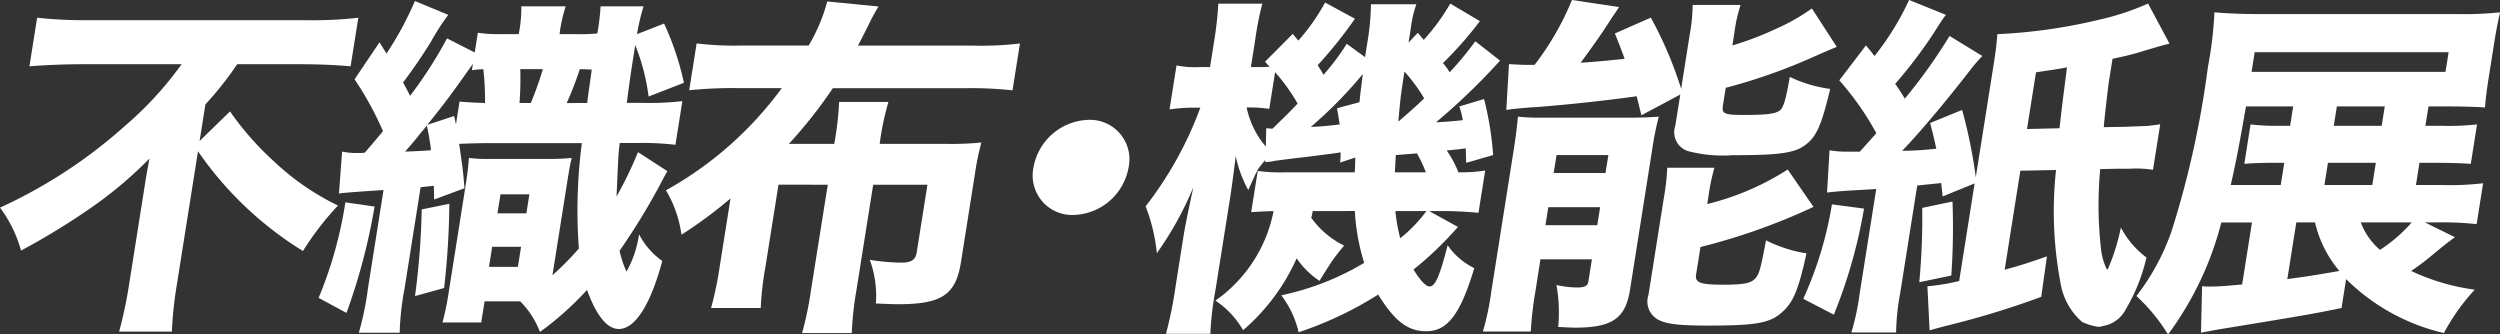
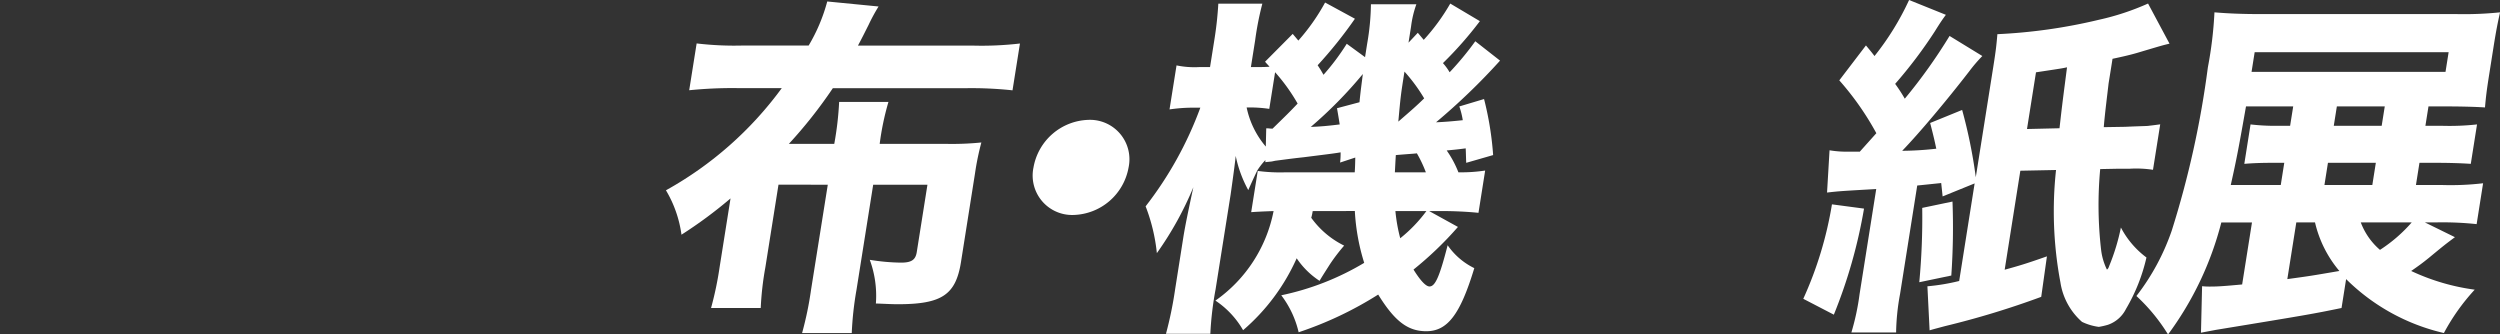
<svg xmlns="http://www.w3.org/2000/svg" width="149.514" height="20" viewBox="0 0 149.514 20">
  <rect x="0" y="0" width="149.514" height="20" fill="#333333" stroke="none" />
  <g id="tec_guide_logo08" transform="translate(-1043.668 -2239.344)">
-     <path id="p08" d="M77.64,190.6c-.947,0-2.2.043-3.159.126l.461-2.907a26.791,26.791,0,0,0,3.031.148h13.12a23.213,23.213,0,0,0,3.058-.148l-.463,2.907c-.868-.084-2-.126-2.948-.126H86.906a19.476,19.476,0,0,1-1.9,2.4l-.348,2.193,1.818-1.771a17.5,17.5,0,0,0,2.567,2.93,15.291,15.291,0,0,0,3.891,2.7,17.329,17.329,0,0,0-2.094,2.719,21.011,21.011,0,0,1-6.278-5.964L83.3,203.766a23.135,23.135,0,0,0-.3,2.825H79.845a25.675,25.675,0,0,0,.6-2.844l.911-5.752c.092-.592.123-.781.3-1.751a24.108,24.108,0,0,1-3.476,2.931,42.648,42.648,0,0,1-4.2,2.57,7.819,7.819,0,0,0-1.257-2.57,29.683,29.683,0,0,0,7.5-4.912,20.774,20.774,0,0,0,3.361-3.666Z" transform="translate(970.947 2052.585)" fill="#fff" />
-     <path id="p07" d="M87.68,199.5A36.085,36.085,0,0,1,86,205.861l-1.667-.9a24.387,24.387,0,0,0,1.6-5.713Zm6.877-3.793c-.652,0-1.331.023-1.818.043.2,1.413.233,1.58.317,2.654l-1.814.676-.018-.821c-.448.041-.707.082-.791.082l-.962,6.071a16.211,16.211,0,0,0-.29,2.634H86.738a17.554,17.554,0,0,0,.543-2.634l.934-5.9c-1.535.1-2.427.166-2.665.21l.187-2.509a4.31,4.31,0,0,0,.975.085,2.724,2.724,0,0,0,.382-.021c.619-.716.647-.758,1.09-1.287a19.668,19.668,0,0,0-1.7-3.1l1.49-2.214.419.675a19.88,19.88,0,0,0,1.7-3.141l1.994.824a13.756,13.756,0,0,0-1.031,1.6c-.509.822-1.032,1.6-1.672,2.444.261.484.261.484.42.8a25.693,25.693,0,0,0,2.209-3.435l1.656.842.187-1.18a7.859,7.859,0,0,0,1.272.085H96.3a7.983,7.983,0,0,0,.156-1.666h2.655a8.63,8.63,0,0,0-.369,1.666h1.011a10.346,10.346,0,0,0,1.249-.043,13.465,13.465,0,0,0,.194-1.623h2.57a12.973,12.973,0,0,0-.391,1.666l1.617-.634a16.743,16.743,0,0,1,1.188,3.542l-2.112.822a12.388,12.388,0,0,0-.8-3.077c-.256,1.623-.284,1.791-.505,3.456h.949a16.616,16.616,0,0,0,2.375-.105l-.414,2.613a17.017,17.017,0,0,0-2.34-.107h-.991c-.077.612-.077.612-.192,3.2a22.75,22.75,0,0,0,1.283-2.654l1.759,1.136c-.146.254-.146.254-.537.993a40.08,40.08,0,0,1-2.324,3.772,6.626,6.626,0,0,0,.412,1.242,6.193,6.193,0,0,0,.753-2.234,4.46,4.46,0,0,0,1.39,1.6c-.716,2.655-1.633,4.067-2.6,4.067-.694,0-1.347-.8-1.9-2.339A18.2,18.2,0,0,1,97.569,207a5.136,5.136,0,0,0-1.183-1.833H94.258l-.2,1.264H91.741a15.957,15.957,0,0,0,.373-1.81l.985-6.22c.149-.947.182-1.285.223-1.81a8.435,8.435,0,0,0,1.275.062h3.56a12.914,12.914,0,0,0,1.315-.062c-.113.441-.166.78-.333,1.833l-.821,5.183a17.257,17.257,0,0,0,1.58-1.6,30.84,30.84,0,0,1,.179-6.3Zm-4.221-.484c-.187.253-.315.4-.829.99.571-.02,1.08-.041,1.551-.082-.069-.507-.084-.675-.251-1.477-.133.169-.133.169-.471.57m1.815,4.11a47.594,47.594,0,0,1-.313,5.037l-1.74.484a44.494,44.494,0,0,0,.4-5.183Zm.609-6.112c.5.043.832.062,1.525.085a16.376,16.376,0,0,0-.1-2.024c-.3.021-.384.021-.684.064l.059-.381c-1.408,1.981-1.516,2.129-2.724,3.647l1.6-.527c.049.231.077.317.11.505Zm1.763,9.885h1.728l.189-1.2H94.711Zm.506-3.2h1.728l.182-1.139H95.21Zm1.994-6.6a19.337,19.337,0,0,0,.72-2.024H96.394a19.466,19.466,0,0,1-.046,2.024Zm3.369,0c.121-.908.153-1.1.276-2-.189,0-.271-.021-.714-.021a20.8,20.8,0,0,1-.783,2.024Z" transform="translate(978.39 2052.197)" fill="#fff" />
    <path id="p06" d="M103.719,198.182l-.783,4.932a18.242,18.242,0,0,0-.279,2.444H99.686a20.187,20.187,0,0,0,.512-2.444l.653-4.11a26.548,26.548,0,0,1-2.934,2.17,7,7,0,0,0-.929-2.655,21.487,21.487,0,0,0,6.929-6.112h-2.695a25.61,25.61,0,0,0-2.843.128l.445-2.8a19.079,19.079,0,0,0,2.8.125h3.9a10.361,10.361,0,0,0,1.111-2.634l3.069.3a10.694,10.694,0,0,0-.594,1.095c-.245.486-.368.739-.638,1.244h6.865a19.727,19.727,0,0,0,2.823-.125l-.445,2.8a23.117,23.117,0,0,0-2.782-.128H106.97a27.792,27.792,0,0,1-2.632,3.332h2.716a18.813,18.813,0,0,0,.292-2.509h2.949a16.028,16.028,0,0,0-.524,2.509h4.087a17.307,17.307,0,0,0,1.994-.085,15.973,15.973,0,0,0-.381,1.855l-.837,5.291c-.31,1.958-1.137,2.527-3.77,2.527-.4,0-.691-.021-1.32-.043a6.233,6.233,0,0,0-.366-2.613,12.393,12.393,0,0,0,1.869.169c.632,0,.868-.169.942-.632l.638-4.026h-3.245l-1,6.3a19.467,19.467,0,0,0-.281,2.57h-2.971a20.379,20.379,0,0,0,.537-2.593l1-6.279Z" transform="translate(986.507 2052.206)" fill="#fff" />
    <path id="p05" d="M116.083,194.383a3.443,3.443,0,0,1-3.294,2.844,2.359,2.359,0,0,1-2.393-2.844,3.444,3.444,0,0,1,3.294-2.844,2.358,2.358,0,0,1,2.393,2.844" transform="translate(995.081 2054.973)" fill="#fff" />
    <path id="p04" d="M124.454,199.738a2.545,2.545,0,0,1-.085.4,5.3,5.3,0,0,0,1.968,1.664,10.9,10.9,0,0,0-.852,1.116c-.446.7-.446.7-.62.991a4.82,4.82,0,0,1-1.367-1.349,12.2,12.2,0,0,1-3.205,4.3,5.258,5.258,0,0,0-1.656-1.769,8.526,8.526,0,0,0,3.479-5.354c-.7.023-1.019.043-1.339.064l.392-2.465a10.112,10.112,0,0,0,1.63.084h4.17s.025-.294.033-.885l-.908.3a4.612,4.612,0,0,0,.031-.611c-.368.062-.368.062-2.216.294-.578.064-.578.064-1.7.21l-.2.043c-.213.023-.254.023-.384.043v-.126a3.959,3.959,0,0,0-.478.611c-.031.062-.218.443-.545,1.182a7.245,7.245,0,0,1-.75-2.045c-.03.315-.131,1.095-.305,2.317l-.9,5.669a19.323,19.323,0,0,0-.313,2.655h-2.654a22.819,22.819,0,0,0,.547-2.655l.492-3.118c.108-.676.282-1.518.6-2.994a19.859,19.859,0,0,1-2.183,3.942,10.774,10.774,0,0,0-.673-2.8,21.9,21.9,0,0,0,3.273-5.9H117.3a9.58,9.58,0,0,0-1.407.105l.419-2.633a5.248,5.248,0,0,0,1.37.1h.634l.254-1.6a21.04,21.04,0,0,0,.241-2.191h2.633a18.109,18.109,0,0,0-.43,2.191l-.254,1.6h.315c.3,0,.506,0,.8-.02-.087-.105-.179-.189-.268-.3l1.654-1.664.336.4a12.162,12.162,0,0,0,1.6-2.276l1.784.97a26.011,26.011,0,0,1-2.23,2.782c.171.253.218.336.351.57a13.937,13.937,0,0,0,1.39-1.855l1.095.8c.059-.377.105-.673.136-.863a14.443,14.443,0,0,0,.215-2.3h2.718a6.14,6.14,0,0,0-.317,1.329l-.153.968.556-.591.354.422a12.114,12.114,0,0,0,1.587-2.17l1.771,1.052a22.21,22.21,0,0,1-2.209,2.509,3.35,3.35,0,0,1,.4.548,18.213,18.213,0,0,0,1.535-1.855l1.48,1.159a38.2,38.2,0,0,1-3.829,3.688c.51-.021,1-.062,1.6-.126a4.64,4.64,0,0,0-.207-.822l1.48-.443a18.81,18.81,0,0,1,.543,3.351l-1.61.464c-.018-.422-.016-.57-.031-.865-.645.084-.73.084-1.136.126a6.155,6.155,0,0,1,.7,1.306,9.592,9.592,0,0,0,1.6-.105l-.4,2.529c-.6-.064-1.436-.107-2.193-.107h-.758l1.723.95a20.826,20.826,0,0,1-2.657,2.549c.419.675.745,1.011.955,1.011.336,0,.594-.548,1.086-2.465a4.147,4.147,0,0,0,1.594,1.369c-.842,2.783-1.608,3.773-2.872,3.773-1.1,0-1.884-.589-2.875-2.193a21.636,21.636,0,0,1-4.758,2.255,5.81,5.81,0,0,0-1.039-2.211,16.044,16.044,0,0,0,4.96-1.94,12.547,12.547,0,0,1-.56-3.1Zm-2.777-4.952c.169,0,.207.021.377.021.8-.78,1.019-.991,1.5-1.5a10.918,10.918,0,0,0-1.347-1.874l-.348,2.191a8.037,8.037,0,0,0-1.1-.085h-.254a5.227,5.227,0,0,0,1.146,2.34Zm5.577-1.559c.072-.739.12-1.032.2-1.687a25.682,25.682,0,0,1-3.113,3.163c.592-.021,1.042-.064,1.73-.148-.064-.4-.085-.527-.162-.97Zm3.97,4.193a7.51,7.51,0,0,0-.538-1.137c-.13.021-.533.041-1.259.105-.025.422-.025.422-.057,1.032Zm-1.822,2.317a9.994,9.994,0,0,0,.289,1.625,8.589,8.589,0,0,0,1.564-1.625Zm1.72-6.742a9.953,9.953,0,0,0-1.178-1.6c-.225,1.431-.225,1.431-.368,2.992.852-.739,1.047-.906,1.546-1.39" transform="translate(997.719 2052.231)" fill="#fff" />
-     <path id="p03" d="M128.607,196.108c.112-.7.189-1.328.249-1.96a12.5,12.5,0,0,0,1.42.062h5.076c.9,0,1.308-.02,1.927-.062a18.093,18.093,0,0,0-.4,2l-1.323,8.367c-.272,1.707-1.075,2.253-3.286,2.253-.212,0-.545-.021-1.006-.043a9.229,9.229,0,0,0-.105-2.508,5.977,5.977,0,0,0,1.2.149c.484,0,.666-.085.709-.359l.21-1.326H130.2l-.3,1.917a21.2,21.2,0,0,0-.277,2.4h-2.862a16.492,16.492,0,0,0,.5-2.381Zm7.633-2.043c-.143-.57-.194-.781-.284-1.139-1.553.231-4.661.57-6.383.673-.533.044-1.047.085-1.413.149l.159-2.741c.354.021.794.044,1.047.044h.484a16.6,16.6,0,0,0,2.235-3.88l2.818.422c-.192.3-.3.443-.524.781-.315.525-1.1,1.643-1.772,2.55.743-.043,1.623-.128,2.628-.233-.218-.611-.294-.8-.581-1.518l2.15-.947a23.372,23.372,0,0,1,1.812,4.257l.51-3.225a10.5,10.5,0,0,0,.179-1.792h2.866a9.185,9.185,0,0,0-.371,1.666l-.12.758a18.422,18.422,0,0,0,2.555-.97,11.98,11.98,0,0,0,2.2-1.242l1.49,2.3c-.52.21-.52.21-1.718.739a33.714,33.714,0,0,1-4.925,1.707l-.171,1.075c-.076.484.1.547,1.285.547,1.346,0,1.84-.062,2.127-.272.215-.171.353-.632.591-2a8.208,8.208,0,0,0,2.414.717c-.505,2.129-.807,2.823-1.431,3.307-.652.529-1.556.655-4.4.655a8.131,8.131,0,0,1-2.7-.253,1.184,1.184,0,0,1-.732-1.5l.3-1.874ZM130.5,200.64H133.6l.171-1.075h-3.1Zm.492-3.12h3.1l.172-1.073h-3.1Zm9.186,1.855a15.947,15.947,0,0,0,4.812-2.065l1.541,2.235a37.165,37.165,0,0,1-6.76,2.4l-.261,1.643c-.077.484.238.611,1.607.611,1.221,0,1.679-.082,1.937-.379.23-.251.323-.588.637-2.275a8.191,8.191,0,0,0,2.422.78c-.5,2.255-.8,2.93-1.462,3.519-.717.655-1.58.8-4.444.8-1.835,0-2.6-.105-3.072-.42a1.226,1.226,0,0,1-.473-1.413l.911-5.752a14.145,14.145,0,0,0,.212-1.855h2.821a12.057,12.057,0,0,0-.355,1.707Z" transform="translate(1005.594 2052.172)" fill="#fff" />
    <path id="p02" d="M142.066,199.648a30.316,30.316,0,0,1-1.805,6.343l-1.828-.949a22.313,22.313,0,0,0,1.715-5.649Zm-.263-3.394c.717-.8.717-.8,1-1.116a17.126,17.126,0,0,0-2.216-3.161l1.594-2.088c.249.3.32.381.512.634a16.191,16.191,0,0,0,2.068-3.351l2.2.886c-.185.253-.294.4-.661.99a27.24,27.24,0,0,1-2.372,3.14,9.475,9.475,0,0,1,.576.886,31.773,31.773,0,0,0,2.678-3.752l1.96,1.2a9.09,9.09,0,0,0-.776.906c-1.4,1.812-3.038,3.752-4.018,4.763a19.157,19.157,0,0,0,2.04-.126c-.1-.463-.158-.739-.368-1.538l1.914-.78a29.77,29.77,0,0,1,.816,4.024l1.049-6.617c.164-1.032.19-1.328.243-1.938a32.352,32.352,0,0,0,6.077-.863,15.134,15.134,0,0,0,2.934-.97l1.283,2.4c-.418.1-.418.1-1.919.547-.356.105-.793.212-1.49.359-.062.4-.062.4-.235,1.475-.048.443-.228,1.832-.287,2.613l1.288-.021c.911-.043,1.374-.043,1.421-.064,0,0,.215-.021.666-.084l-.432,2.719a6.575,6.575,0,0,0-1.4-.064h-.7l-1.057.021a23.293,23.293,0,0,0,.056,4.846,3.662,3.662,0,0,0,.343,1.159c.041,0,.1-.084.139-.21a12.61,12.61,0,0,0,.7-2.3,5.279,5.279,0,0,0,1.528,1.792,10.716,10.716,0,0,1-1.224,3.077,1.9,1.9,0,0,1-1.077.947,4.456,4.456,0,0,1-.548.126,3.277,3.277,0,0,1-1.006-.3,3.93,3.93,0,0,1-1.29-2.36,22.959,22.959,0,0,1-.263-6.722l-2.134.043-.937,5.921c.839-.231,1.277-.358,2.527-.8l-.341,2.422a51.388,51.388,0,0,1-5.752,1.75c-.463.126-.638.167-.924.253l-.131-2.634a12.444,12.444,0,0,0,1.9-.317l.924-5.836-1.914.778-.085-.8c-.963.1-.963.1-1.434.148l-1.027,6.489a13.5,13.5,0,0,0-.236,2.3h-2.675a14.48,14.48,0,0,0,.491-2.3l.995-6.279c-2.191.126-2.191.126-2.941.21l.149-2.527a6.154,6.154,0,0,0,1.165.082h.632Zm5.554,2.972a41.2,41.2,0,0,1-.071,4.425l-1.915.4a41.378,41.378,0,0,0,.176-4.446Zm6.4-4.384c.158-1.39.158-1.39.45-3.645-.281.062-.281.062-1.856.3l-.538,3.391Z" transform="translate(1013.081 2052.172)" fill="#fff" />
    <path id="p01" d="M169.621,201.067c-.62.464-.62.464-1.566,1.244-.389.315-.624.484-1.05.778a12.957,12.957,0,0,0,3.8,1.118,12.475,12.475,0,0,0-1.843,2.593,12.2,12.2,0,0,1-5.848-3.225l-.274,1.728c-1.743.359-1.981.4-7.515,1.308l-.891.169L154.5,204a4.774,4.774,0,0,0,.543.021c.441,0,.934-.041,1.853-.126l.588-3.709h-1.833a19.3,19.3,0,0,1-3.187,6.7,10.844,10.844,0,0,0-1.891-2.3,13.6,13.6,0,0,0,2.116-3.921,56.8,56.8,0,0,0,2.157-9.755,23.659,23.659,0,0,0,.394-3.289c.771.064,1.585.105,2.847.105h11.669a20.924,20.924,0,0,0,2.564-.105c-.138.612-.238,1.116-.382,2.022l-.263,1.666c-.161,1.013-.2,1.37-.256,2-.6-.041-1.507-.062-2.391-.062h-.988l-.184,1.159h.967a15.083,15.083,0,0,0,2.12-.082l-.373,2.358c-.6-.041-1.339-.062-2.139-.062H167.5l-.21,1.328h1.579a16.632,16.632,0,0,0,2.437-.105l-.386,2.444a19.266,19.266,0,0,0-2.342-.105h-.758Zm-9.672-7.819h-2.823c-.419,2.383-.56,3.14-.911,4.7h2.99l.21-1.328h-.632c-.78,0-1.247.021-1.758.062l.373-2.358a12.841,12.841,0,0,0,1.756.082h.611Zm9.109-2.065.187-1.18h-11.6l-.187,1.18Zm-8.923,9-.537,3.392c1.377-.189,1.377-.189,3.112-.486a6.924,6.924,0,0,1-1.457-2.907Zm4.546-2.234.21-1.328h-2.864l-.21,1.328Zm.56-3.542.184-1.159H162.56l-.184,1.159Zm-1.251,5.775a4.034,4.034,0,0,0,1.149,1.645,8.956,8.956,0,0,0,1.9-1.645Z" transform="translate(1020.865 2052.461)" fill="#fff" />
  </g>
</svg>